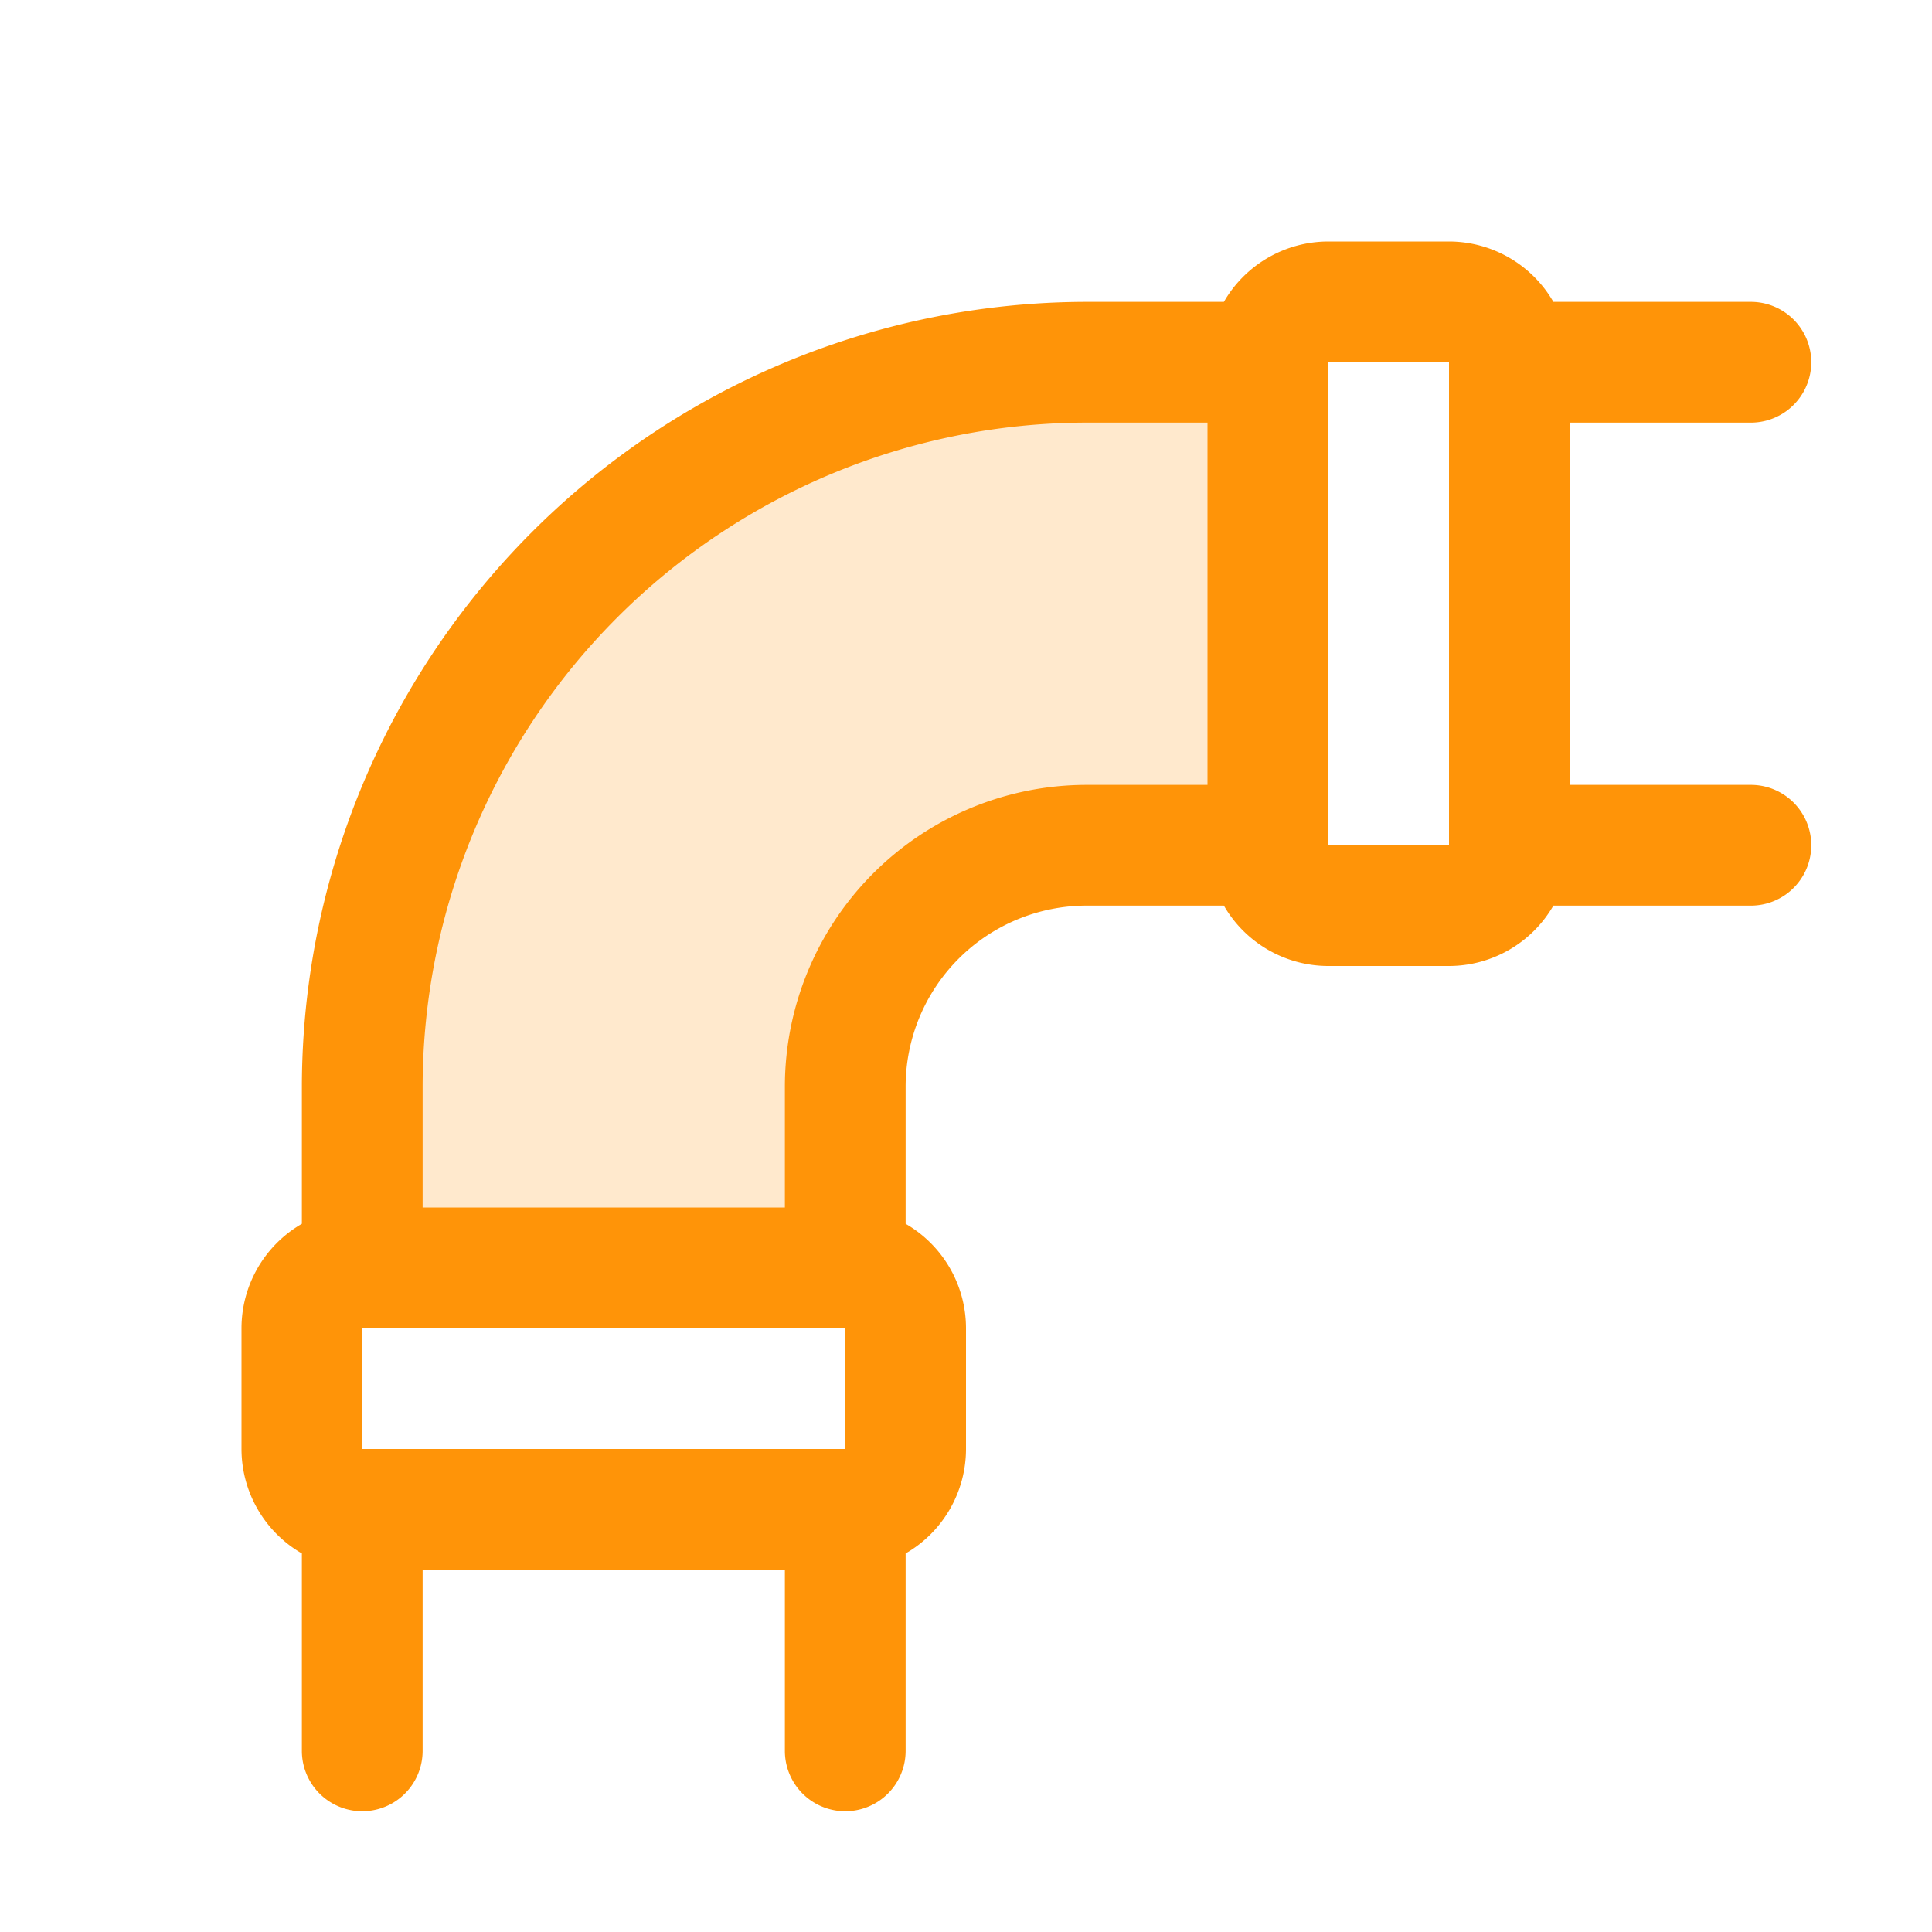
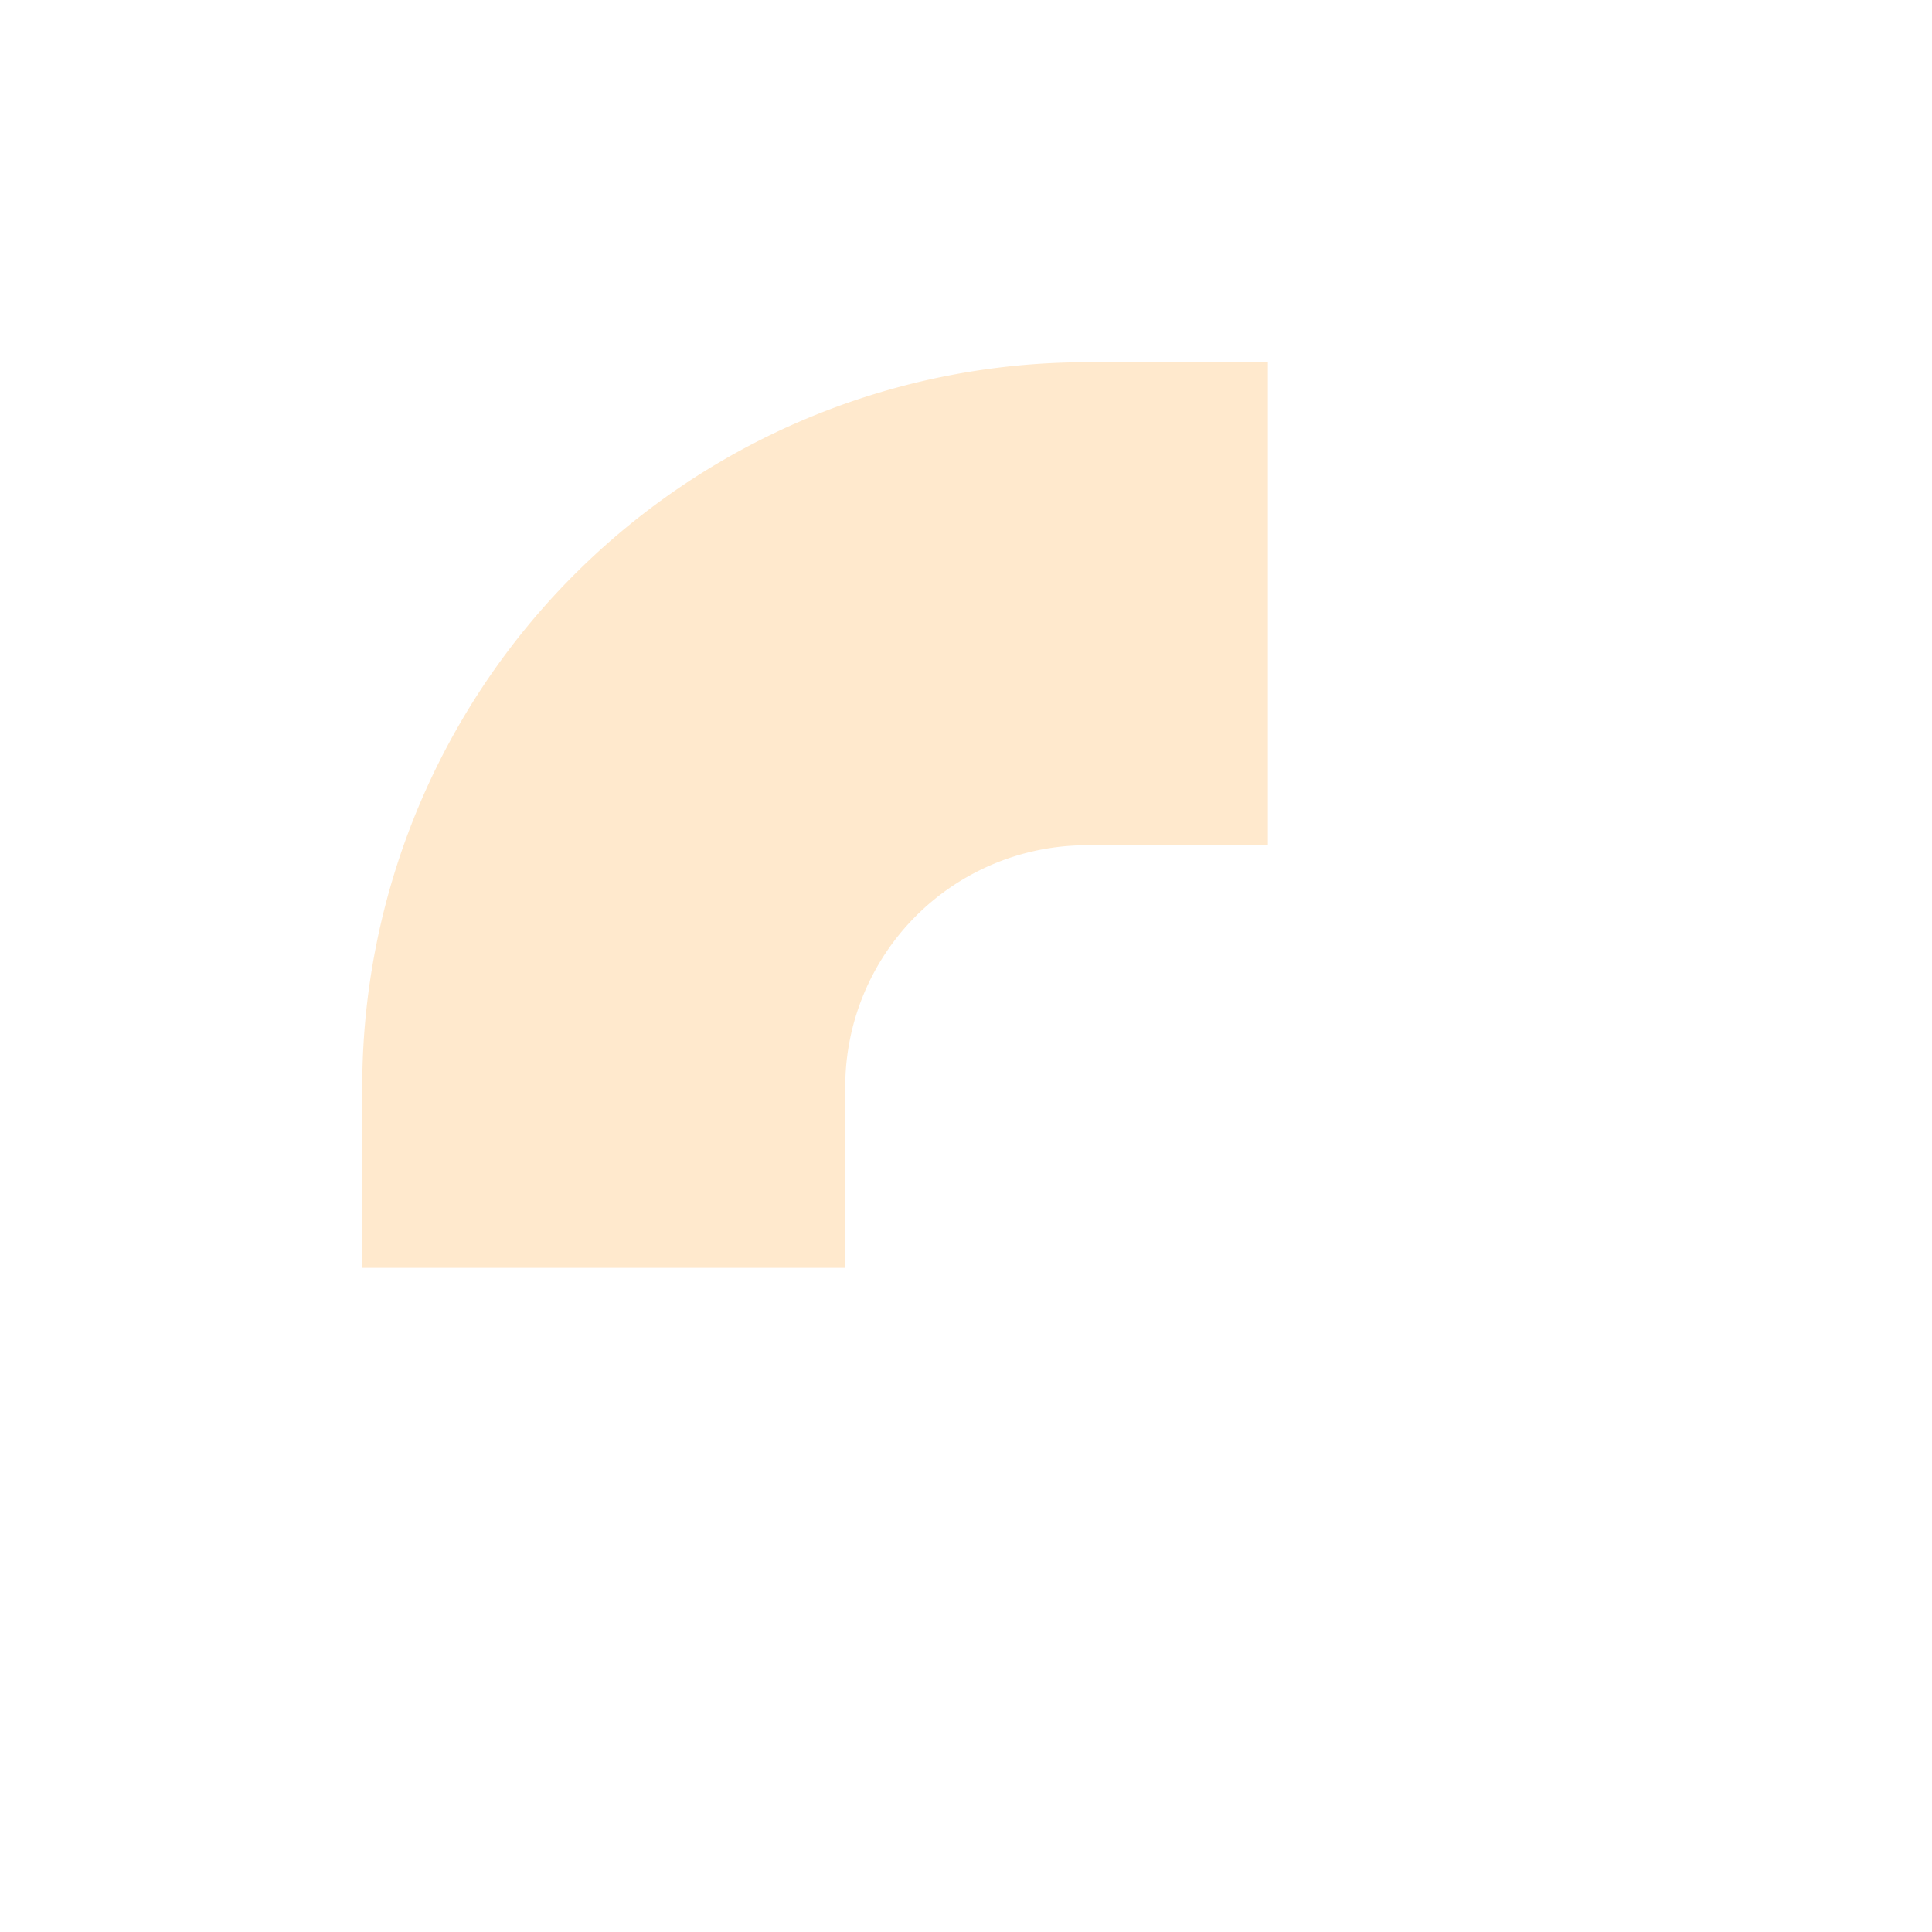
<svg xmlns="http://www.w3.org/2000/svg" width="32" height="32" fill="#ff9408" viewBox="0 0 256 256">
  <path d="M168,48v64H144a32,32,0,0,0-32,32v24H48V144a96,96,0,0,1,96-96Z" opacity="0.2" />
-   <path d="M232,104H208V56h24a8,8,0,0,0,0-16H205.83A16,16,0,0,0,192,32H176a16,16,0,0,0-13.83,8H144A104.11,104.11,0,0,0,40,144v18.16A16,16,0,0,0,32,176v16a16,16,0,0,0,8,13.84V232a8,8,0,0,0,16,0V208h48v24a8,8,0,0,0,16,0V205.84A16,16,0,0,0,128,192V176a16,16,0,0,0-8-13.84V144a24,24,0,0,1,24-24h18.17A16,16,0,0,0,176,128h16a16,16,0,0,0,13.83-8H232a8,8,0,0,0,0-16ZM112,176v16H48V176Zm-8-32v16H56V144a88.1,88.1,0,0,1,88-88h16v48H144A40,40,0,0,0,104,144Zm72-32V48h16v63.8c0,.07,0,.13,0,.2Z" />
</svg>